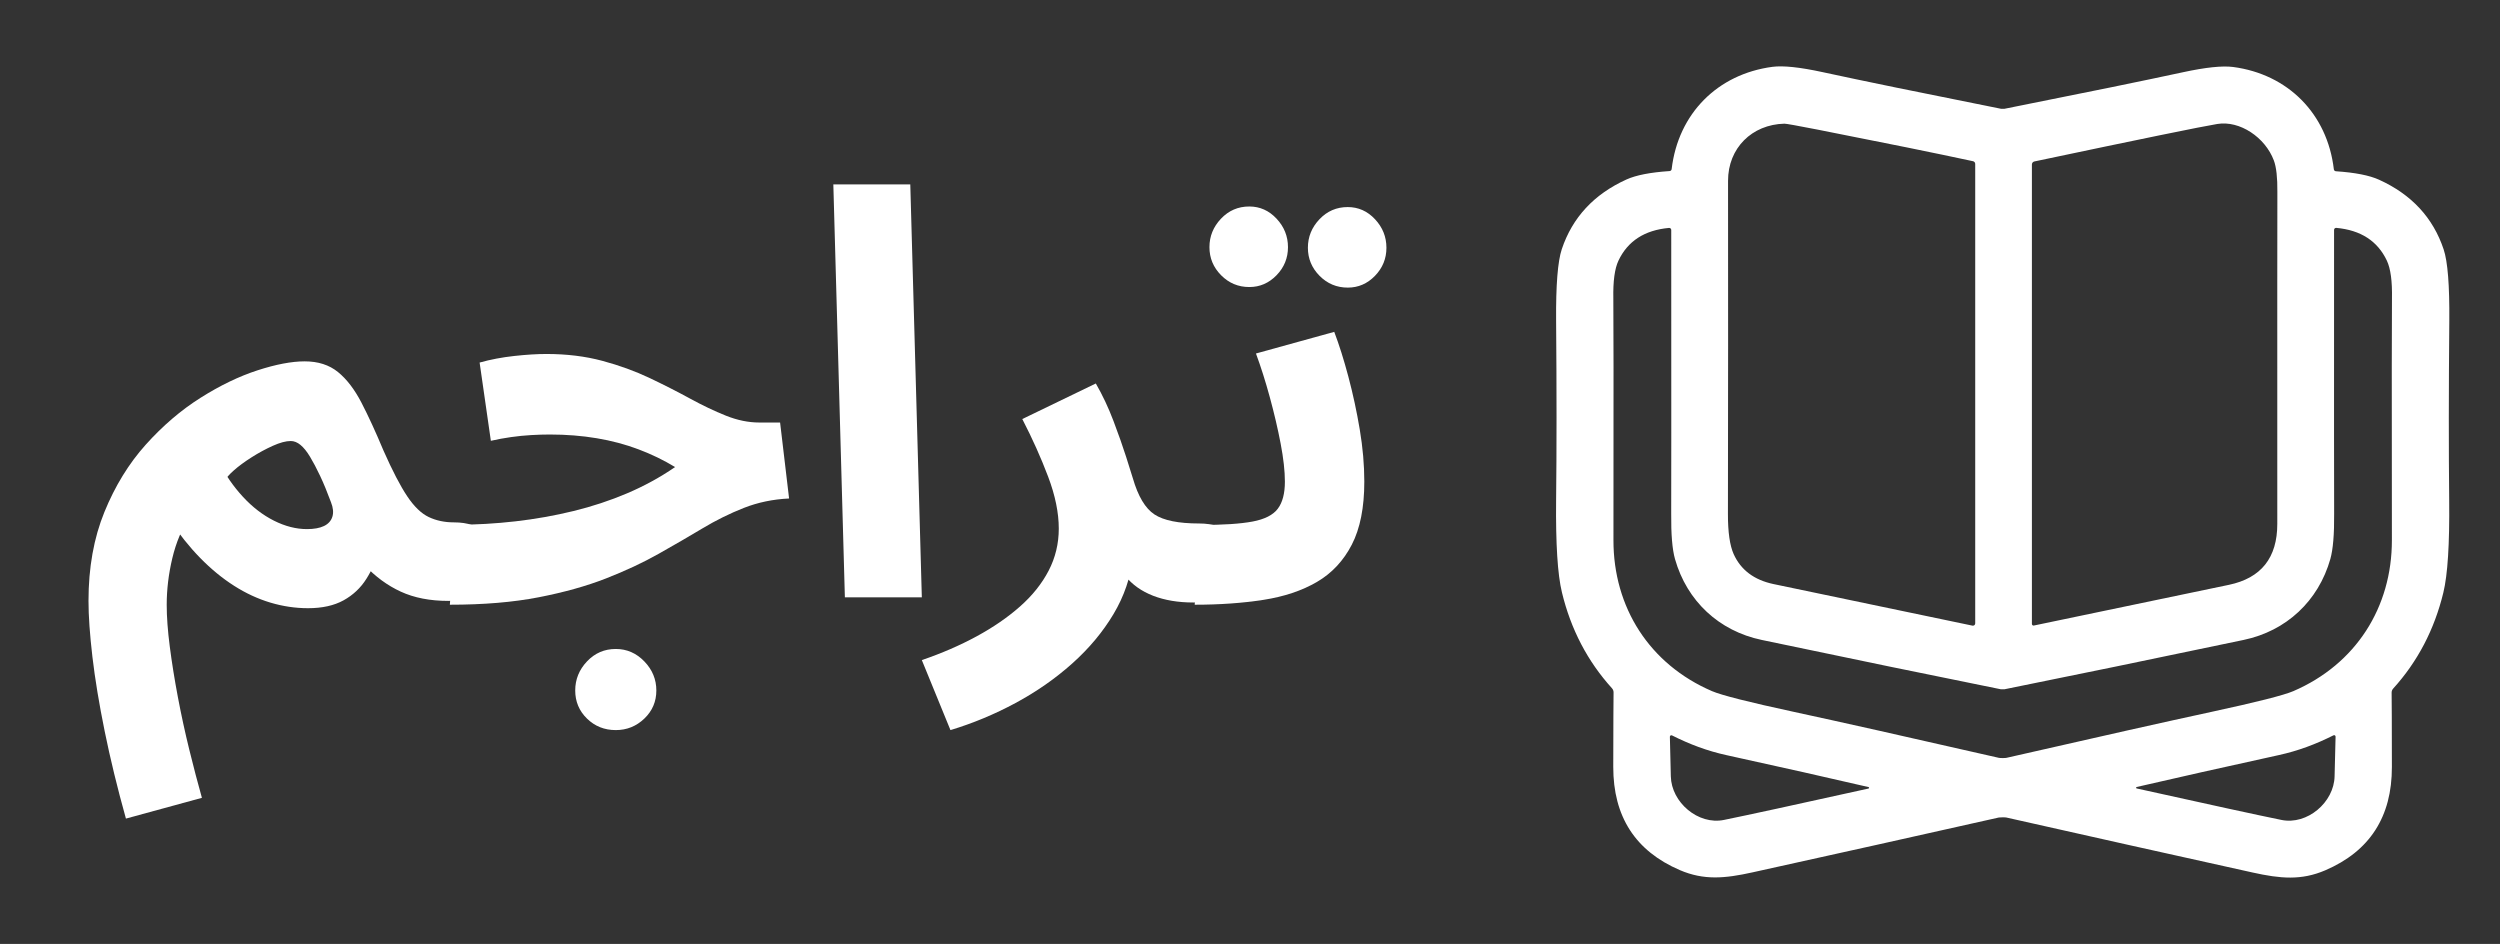
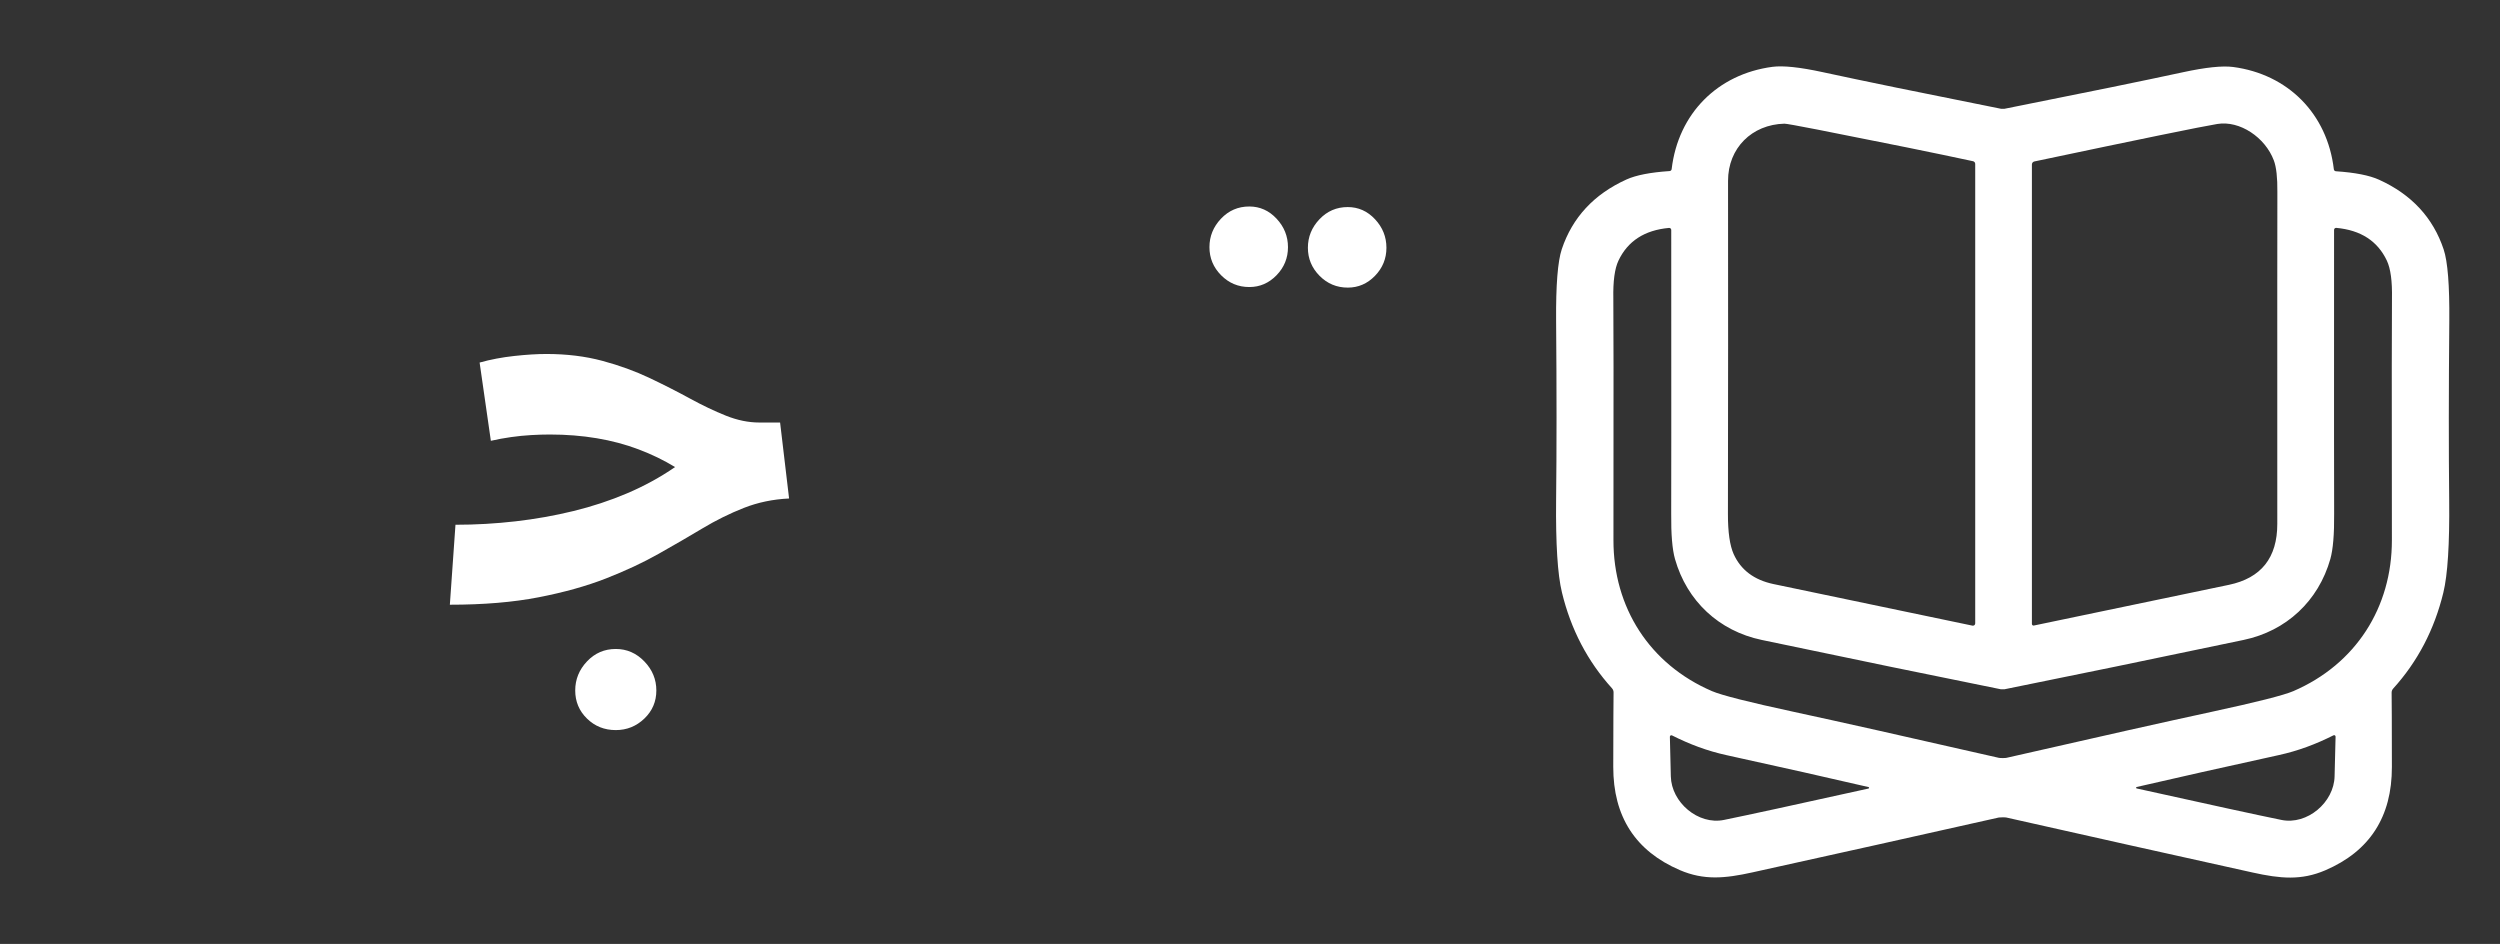
<svg xmlns="http://www.w3.org/2000/svg" width="339px" height="128px" viewBox="0 0 339 128" version="1.1">
  <rect x="0" y="0" width="339" height="128" fill="#333333" stroke="none" />
  <title>logo</title>
  <g id="logo" stroke="none" stroke-width="1" fill="none" fill-rule="evenodd">
    <g id="Group" transform="translate(12, 9)" fill="#FFFFFF" fill-rule="nonzero">
      <path d="M259.577,5.75 C259.726,5.75 259.803,5.75 259.813,5.75 C270.732,3.576 278.794,1.924 284.01,0.796 C287.087,0.129 289.354,-0.107 290.81,0.083 C298.232,1.063 303.581,6.407 304.468,13.951 C304.483,14.1 304.601,14.213 304.75,14.223 C307.355,14.397 309.304,14.782 310.602,15.372 C315.007,17.372 317.925,20.521 319.361,24.824 C319.91,26.47 320.167,29.701 320.125,34.512 C320.043,43.912 320.038,52.015 320.11,58.831 C320.172,64.765 319.905,68.945 319.315,71.371 C318.1,76.371 315.838,80.705 312.52,84.367 C312.376,84.52 312.299,84.726 312.304,84.931 C312.32,85.777 312.335,89.136 312.34,95.008 C312.351,101.753 309.34,106.425 303.304,109.015 C300.047,110.41 297.221,110.148 293.452,109.312 C282.256,106.835 271.127,104.353 260.059,101.855 C259.988,101.84 259.818,101.829 259.547,101.829 C259.28,101.829 259.106,101.84 259.034,101.855 C247.966,104.342 236.837,106.825 225.642,109.292 C221.872,110.128 219.046,110.384 215.79,108.989 C209.753,106.394 206.748,101.722 206.758,94.978 C206.768,89.105 206.784,85.746 206.799,84.9 C206.804,84.695 206.727,84.49 206.589,84.336 C203.271,80.674 201.009,76.34 199.799,71.335 C199.209,68.909 198.947,64.729 199.009,58.795 C199.086,51.985 199.086,43.876 199.009,34.476 C198.973,29.665 199.229,26.439 199.778,24.788 C201.219,20.49 204.137,17.341 208.543,15.341 C209.84,14.751 211.789,14.372 214.395,14.197 C214.543,14.187 214.666,14.074 214.677,13.925 C215.569,6.381 220.923,1.042 228.344,0.063 C229.801,-0.127 232.068,0.114 235.145,0.781 C240.355,1.914 248.423,3.571 259.336,5.75 C259.347,5.75 259.429,5.75 259.577,5.75 Z M263.526,75.607 C263.526,75.745 263.655,75.853 263.793,75.822 C276.815,73.109 285.631,71.268 290.241,70.304 C294.616,69.386 296.806,66.632 296.801,62.032 C296.796,33.599 296.796,18.613 296.811,17.069 C296.831,15.09 296.672,13.648 296.329,12.746 C295.154,9.628 291.718,7.309 288.662,7.812 C286.492,8.166 278.225,9.863 263.855,12.894 C263.665,12.936 263.526,13.105 263.526,13.3 L263.526,75.607 Z M255.536,12.859 C250.566,11.787 243.545,10.361 234.468,8.576 C231.693,8.033 230.196,7.766 229.965,7.771 C225.559,7.879 222.318,11.084 222.323,15.52 C222.339,30.306 222.334,45.369 222.308,60.703 C222.303,63.16 222.564,64.97 223.082,66.129 C224.052,68.283 225.847,69.637 228.473,70.196 C231.883,70.919 240.879,72.802 255.469,75.838 C255.659,75.879 255.839,75.73 255.839,75.535 L255.839,13.228 C255.839,13.048 255.71,12.894 255.536,12.859 Z M259.562,93.793 C259.824,93.793 259.998,93.783 260.08,93.762 C272.614,90.9 281.876,88.823 287.872,87.531 C293.98,86.213 297.683,85.274 298.97,84.72 C307.458,81.064 312.351,73.355 312.34,64.242 C312.315,43.871 312.32,32.947 312.351,31.47 C312.397,29.126 312.166,27.419 311.658,26.342 C310.402,23.685 308.119,22.203 304.801,21.9 C304.637,21.885 304.499,22.013 304.499,22.177 C304.488,46.02 304.494,58.836 304.509,60.626 C304.535,63.442 304.36,65.498 303.996,66.796 C302.381,72.489 298.037,76.561 292.231,77.776 C279.917,80.361 269.111,82.592 259.813,84.464 C259.798,84.469 259.711,84.469 259.562,84.469 C259.413,84.469 259.326,84.469 259.311,84.464 C250.007,82.592 239.202,80.361 226.893,77.776 C221.087,76.561 216.743,72.494 215.128,66.801 C214.759,65.498 214.589,63.442 214.615,60.631 C214.63,58.842 214.63,46.025 214.62,22.182 C214.62,22.018 214.482,21.89 214.318,21.905 C210.999,22.208 208.717,23.69 207.461,26.347 C206.953,27.424 206.722,29.132 206.768,31.475 C206.799,32.952 206.804,43.876 206.784,64.247 C206.773,73.361 211.666,81.069 220.154,84.72 C221.441,85.274 225.139,86.213 231.252,87.531 C237.248,88.823 246.51,90.9 259.044,93.762 C259.126,93.783 259.3,93.793 259.562,93.793 Z M241.371,97.727 C235.971,96.47 229.565,95.034 222.159,93.408 C219.482,92.824 217.118,91.926 214.723,90.721 C214.589,90.654 214.43,90.757 214.435,90.906 C214.461,91.547 214.502,93.336 214.564,96.27 C214.641,99.809 218.277,102.896 221.764,102.183 C224.857,101.553 231.391,100.137 241.366,97.927 C241.473,97.901 241.479,97.752 241.371,97.727 Z M277.733,97.716 C277.63,97.742 277.63,97.896 277.738,97.916 C287.723,100.132 294.267,101.553 297.365,102.183 C300.852,102.896 304.494,99.809 304.57,96.265 C304.632,93.326 304.678,91.536 304.704,90.895 C304.709,90.741 304.55,90.639 304.417,90.711 C302.016,91.916 299.647,92.813 296.97,93.398 C289.554,95.024 283.143,96.465 277.733,97.716 Z" id="Shape" />
      <g id="تراجم" transform="translate(0, 16)">
-         <path d="M150,57 L150.769,46.186 C153.846,46.186 156.205,46.031 157.846,45.722 C159.487,45.413 160.628,44.834 161.269,43.984 C161.91,43.135 162.231,41.912 162.231,40.315 C162.231,38.873 162.038,37.148 161.654,35.14 C161.269,33.132 160.782,31.046 160.192,28.883 C159.603,26.72 158.974,24.738 158.308,22.935 L168.923,20 C169.59,21.751 170.231,23.785 170.846,26.102 C171.462,28.42 171.974,30.801 172.385,33.247 C172.795,35.693 173,38.049 173,40.315 C173,43.817 172.436,46.662 171.308,48.851 C170.179,51.039 168.603,52.726 166.577,53.91 C164.551,55.095 162.128,55.906 159.308,56.343 C156.487,56.781 153.385,57 150,57 Z" id="Path" />
        <path d="M170.76,14 C169.263,14 167.987,13.467 166.932,12.401 C165.878,11.335 165.35,10.066 165.35,8.595 C165.35,7.123 165.873,5.836 166.917,4.733 C167.961,3.63 169.24,3.078 170.752,3.078 C172.193,3.078 173.428,3.63 174.457,4.733 C175.486,5.836 176,7.123 176,8.595 C176,10.066 175.483,11.335 174.449,12.401 C173.416,13.467 172.186,14 170.76,14 Z M157.409,13.922 C155.912,13.922 154.637,13.389 153.582,12.323 C152.527,11.257 152,9.988 152,8.517 C152,7.045 152.522,5.758 153.566,4.655 C154.611,3.552 155.889,3 157.402,3 C158.842,3 160.077,3.552 161.106,4.655 C162.135,5.758 162.65,7.045 162.65,8.517 C162.65,9.988 162.133,11.257 161.099,12.323 C160.065,13.389 158.835,13.922 157.409,13.922 Z" id="Shape" />
-         <path d="M116.881,74 L113,64.508 C115.689,63.59 118.163,62.518 120.42,61.293 C122.678,60.068 124.644,58.716 126.319,57.236 C127.993,55.756 129.287,54.136 130.2,52.375 C131.113,50.615 131.57,48.714 131.57,46.673 C131.57,44.529 131.088,42.182 130.124,39.63 C129.16,37.079 127.993,34.476 126.623,31.822 L136.593,27 C137.506,28.582 138.305,30.279 138.99,32.09 C139.675,33.902 140.246,35.522 140.703,36.951 C141.159,38.38 141.464,39.35 141.616,39.86 C142.326,42.309 143.303,43.942 144.546,44.759 C145.789,45.575 147.806,45.984 150.596,45.984 C152.524,45.984 153.907,46.481 154.744,47.476 C155.581,48.471 156,49.709 156,51.189 C156,52.771 155.467,54.085 154.402,55.131 C153.336,56.177 151.814,56.7 149.835,56.7 C147.755,56.7 145.929,56.394 144.356,55.782 C142.783,55.169 141.527,54.276 140.588,53.103 C139.65,51.929 139.054,50.551 138.8,48.969 L141.616,50.577 C141.312,53.281 140.436,55.846 138.99,58.27 C137.544,60.694 135.68,62.926 133.396,64.967 C131.113,67.009 128.551,68.795 125.71,70.326 C122.868,71.857 119.926,73.081 116.881,74 Z" id="Path" />
-         <polygon id="Path" points="102.565 56 101 0 111.435 0 113 56" />
        <path d="M49,57 L49.762,46.157 C52.503,46.157 55.22,46.002 57.911,45.692 C60.602,45.383 63.216,44.918 65.755,44.298 C68.294,43.679 70.718,42.879 73.028,41.897 C75.338,40.916 77.509,39.729 79.54,38.335 C78.017,37.405 76.366,36.605 74.589,35.934 C72.812,35.263 70.921,34.759 68.916,34.424 C66.91,34.088 64.79,33.92 62.556,33.92 C61.744,33.92 60.893,33.946 60.005,33.998 C59.116,34.049 58.215,34.14 57.301,34.269 C56.387,34.398 55.474,34.566 54.56,34.772 L53.036,24.162 C54.509,23.749 56.07,23.452 57.72,23.271 C59.37,23.09 60.83,23 62.099,23 C64.841,23 67.367,23.31 69.677,23.929 C71.987,24.549 74.12,25.323 76.075,26.253 C78.029,27.182 79.857,28.112 81.558,29.041 C83.259,29.97 84.884,30.745 86.432,31.364 C87.981,31.984 89.491,32.294 90.964,32.294 L93.781,32.294 L95,42.595 C92.817,42.698 90.773,43.124 88.869,43.872 C86.965,44.621 85.087,45.55 83.233,46.661 C81.38,47.771 79.4,48.92 77.293,50.107 C75.186,51.295 72.812,52.405 70.172,53.437 C67.532,54.47 64.486,55.322 61.033,55.993 C57.581,56.664 53.57,57 49,57 Z" id="Path" />
        <path d="M71.5,74 C69.96,74 68.658,73.48 67.595,72.44 C66.532,71.4 66,70.129 66,68.628 C66,67.127 66.532,65.814 67.595,64.688 C68.658,63.563 69.96,63 71.5,63 C72.997,63 74.288,63.563 75.373,64.688 C76.458,65.814 77,67.127 77,68.628 C77,70.129 76.458,71.4 75.373,72.44 C74.288,73.48 72.997,74 71.5,74 Z" id="Path" />
-         <path d="M5.076,86 C3.914,81.841 2.955,77.898 2.197,74.171 C1.439,70.443 0.884,67.07 0.53,64.053 C0.177,61.035 0,58.512 0,56.483 C0,51.97 0.72,47.951 2.159,44.426 C3.598,40.901 5.467,37.858 7.765,35.297 C10.063,32.736 12.538,30.618 15.189,28.945 C17.841,27.271 20.417,26.029 22.917,25.217 C25.417,24.406 27.551,24 29.318,24 C31.136,24 32.639,24.482 33.826,25.445 C35.013,26.409 36.073,27.791 37.008,29.591 C37.942,31.392 38.939,33.56 40,36.096 C41.212,38.834 42.285,40.901 43.22,42.296 C44.154,43.69 45.126,44.629 46.136,45.11 C47.146,45.592 48.283,45.833 49.545,45.833 C51.465,45.833 52.854,46.328 53.712,47.317 C54.571,48.306 55,49.535 55,51.006 C55,52.578 54.47,53.884 53.409,54.924 C52.348,55.964 50.808,56.483 48.788,56.483 C46.313,56.483 44.167,56.065 42.348,55.228 C40.53,54.391 38.889,53.187 37.424,51.615 L39.545,49.256 C39.091,50.829 38.472,52.236 37.689,53.479 C36.907,54.721 35.871,55.697 34.583,56.407 C33.295,57.117 31.692,57.472 29.773,57.472 C28.056,57.472 26.351,57.219 24.659,56.712 C22.967,56.204 21.326,55.444 19.735,54.429 C18.144,53.415 16.616,52.16 15.152,50.664 C13.687,49.168 12.298,47.431 10.985,45.453 L13.788,44.92 C12.677,46.645 11.869,48.572 11.364,50.702 C10.859,52.832 10.606,54.937 10.606,57.016 C10.606,58.639 10.745,60.528 11.023,62.683 C11.301,64.839 11.667,67.121 12.121,69.53 C12.576,71.939 13.093,74.323 13.674,76.681 C14.255,79.039 14.823,81.207 15.379,83.185 L5.076,86 Z M29.621,46.746 C30.581,46.746 31.351,46.607 31.932,46.328 C32.513,46.049 32.891,45.63 33.068,45.072 C33.245,44.515 33.182,43.855 32.879,43.094 C32.374,41.725 31.881,40.533 31.402,39.519 C30.922,38.505 30.467,37.643 30.038,36.933 C29.609,36.222 29.179,35.69 28.75,35.335 C28.321,34.98 27.879,34.802 27.424,34.802 C26.768,34.802 25.96,35.018 25,35.449 C24.04,35.88 23.081,36.4 22.121,37.009 C21.162,37.617 20.354,38.213 19.697,38.796 C19.04,39.38 18.662,39.823 18.561,40.128 L17.652,37.617 C18.561,39.392 19.659,40.977 20.947,42.372 C22.235,43.766 23.636,44.844 25.152,45.605 C26.667,46.366 28.157,46.746 29.621,46.746 Z" id="Shape" />
      </g>
    </g>
  </g>
</svg>